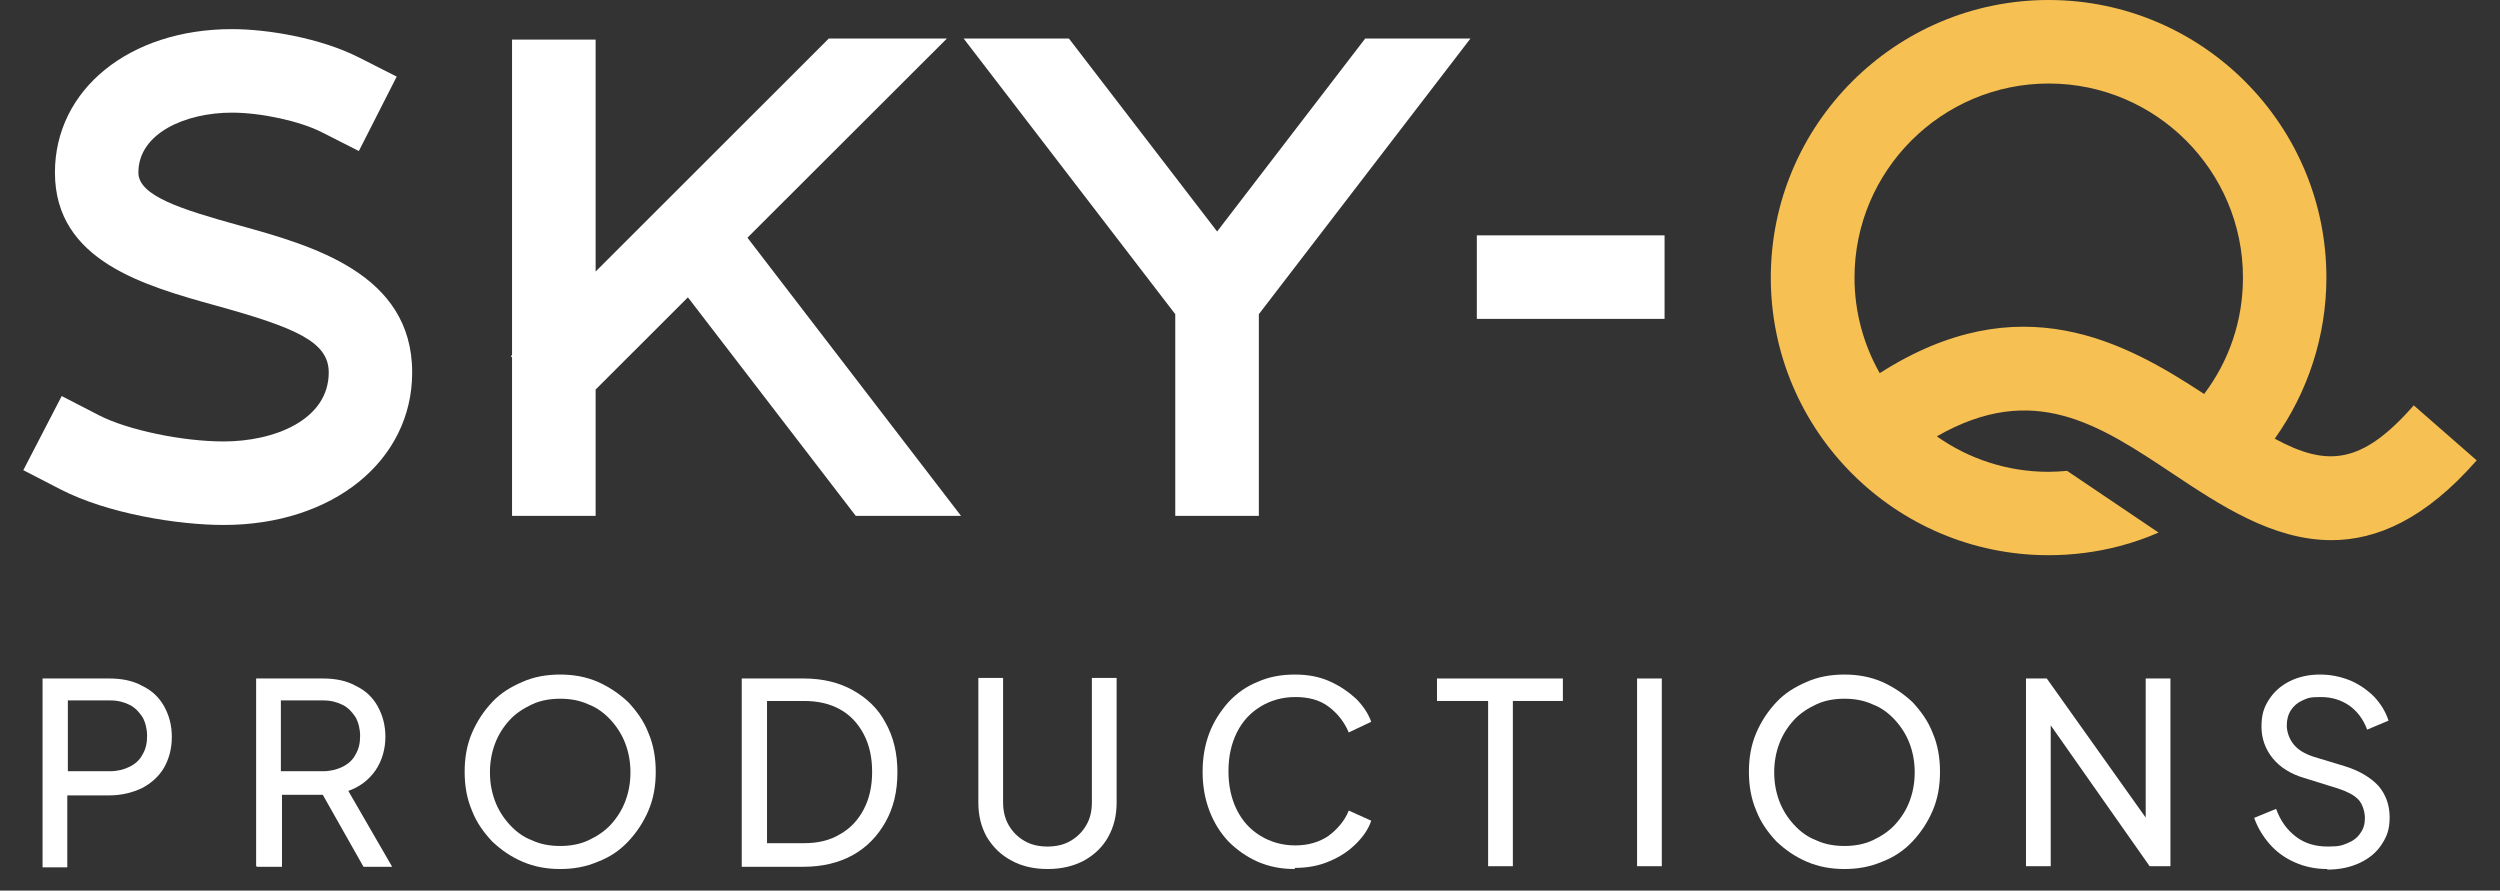
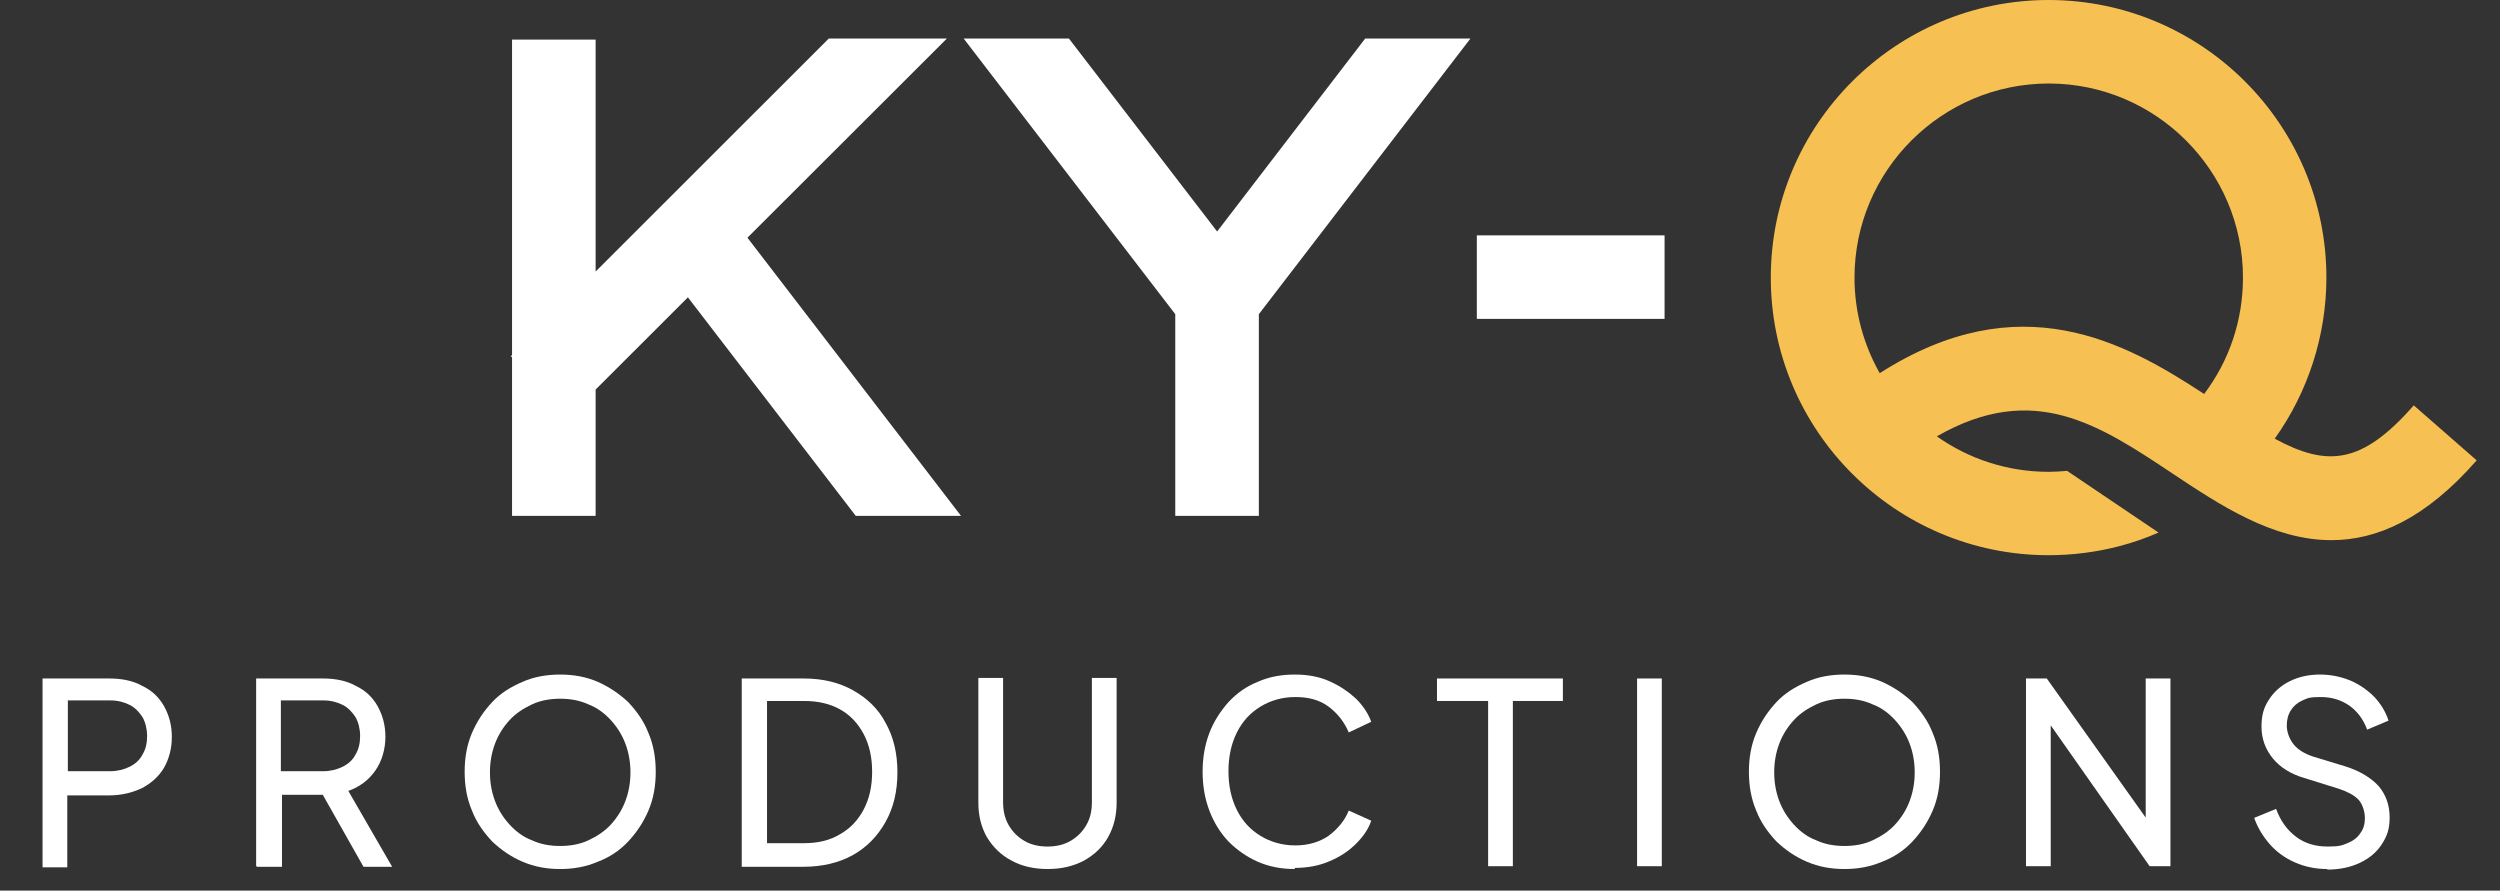
<svg xmlns="http://www.w3.org/2000/svg" width="2038" height="726" viewBox="0 0 2038 726" fill="none">
  <rect x="0" y="0" width="2038" height="726" fill="#333333" stroke="none" />
  <path d="M1967.76 330.389C1925.31 378.891 1897.04 380.691 1854.36 357.622C1881.5 319.587 1896.48 273.561 1896.48 226.299C1896.48 101.503 1794.9 0 1670.02 0C1545.13 0 1443.55 101.503 1443.55 226.299C1443.55 351.096 1545.13 452.6 1670.02 452.6C1689.5 452.6 1708.87 450.123 1727.45 445.283C1733.19 443.821 1739.05 442.021 1744.79 439.995C1749.86 438.195 1754.81 436.281 1759.65 434.143L1685.1 383.843C1680.15 384.293 1675.08 384.629 1670.02 384.629C1636.12 384.629 1604.7 373.938 1578.91 355.71C1657.74 310.585 1710.89 345.92 1771.82 386.543C1809.65 411.638 1852.67 440.333 1900.53 440.333C1937.24 440.333 1976.77 423.452 2019 375.291L1967.76 330.503V330.389ZM1532.4 304.282C1519.34 281.213 1511.79 254.657 1511.79 226.299C1511.79 139.088 1582.85 68.081 1670.13 68.081C1757.4 68.081 1828.46 139.088 1828.46 226.299C1828.46 261.183 1817.31 294.042 1796.82 321.163C1732.29 278.852 1646.48 231.251 1532.4 304.17V304.282Z" fill="#F7C052" />
  <path d="M1356.95 191.865H1203.91V259.947H1356.95V191.865Z" fill="white" />
-   <path d="M182.401 427.955C145.351 427.955 87.919 418.841 49.293 398.922L19 383.279L50.306 322.851L80.599 338.491C103.91 350.534 148.617 359.872 182.401 359.872C223.617 359.872 267.987 342.317 267.987 303.608C267.987 278.625 241.072 267.147 176.545 249.255C117.874 232.939 44.788 212.796 44.788 140.663C44.788 72.92 105.487 23.744 189.045 23.744C218.099 23.744 261.455 30.946 292.987 47.038L323.391 62.455L292.537 123.109L262.131 107.692C244.338 98.69 212.919 91.825 189.045 91.825C151.207 91.825 112.806 108.592 112.806 140.663C112.806 159.456 146.703 170.372 194.676 183.65C254.36 200.192 336.004 222.811 336.004 303.608C336.004 375.627 271.365 427.955 182.288 427.955H182.401Z" fill="white" />
  <path d="M1112.92 31.396L992.2 188.714L871.365 31.396H785.555L958.078 256.121V420.526H1026.21V256.121L1198.73 31.396H1112.92Z" fill="white" />
  <path d="M771.928 31.396H675.645L485.554 221.348V32.296H417.424V289.43L416.409 290.33L417.424 291.342V420.526H485.554V317.56L560.781 242.391L697.604 420.526H783.414L609.315 193.778L771.928 31.396Z" fill="white" />
  <path d="M34.693 706.134V553.103H89.215C99.295 553.103 108.459 554.936 115.789 559.06C123.578 562.725 129.535 568.223 133.658 575.554C137.782 582.885 140.073 591.132 140.073 600.754C140.073 610.375 137.782 618.622 133.658 625.953C129.535 632.826 123.578 638.324 115.789 642.448C108.001 646.113 99.295 648.404 88.757 648.404H54.852V707.05H34.693V706.134ZM55.31 628.702H89.674C95.63 628.702 101.128 627.328 105.71 625.037C110.291 622.746 113.957 619.539 116.248 614.957C118.997 610.375 119.913 605.335 119.913 599.837C119.913 594.339 118.539 588.841 116.248 584.718C113.499 580.594 110.291 576.929 105.71 574.638C101.128 572.347 96.088 570.972 89.674 570.972H55.31V628.702Z" fill="white" />
  <path d="M208.799 706.134V553.103H263.322C273.402 553.103 282.565 554.936 289.896 559.06C297.685 562.725 303.641 568.223 307.765 575.554C311.889 582.885 314.179 591.132 314.179 600.754C314.179 610.375 311.43 620.455 305.932 628.244C300.434 636.033 293.103 641.531 283.94 644.739L319.678 706.592H296.311L258.74 640.157L272.486 647.946H229.875V706.592H209.716L208.799 706.134ZM228.959 628.702H263.322C269.278 628.702 274.776 627.328 279.358 625.037C283.94 622.746 287.605 619.539 289.896 614.957C292.645 610.375 293.562 605.335 293.562 599.837C293.562 594.339 292.187 588.841 289.896 584.718C287.147 580.594 283.94 576.929 279.358 574.638C274.776 572.347 269.736 570.972 263.322 570.972H228.959V628.702Z" fill="white" />
  <path d="M456.672 708.425C445.676 708.425 435.596 706.592 425.974 702.469C416.352 698.345 408.563 692.847 401.233 685.974C394.36 678.643 388.404 670.396 384.738 660.775C380.615 651.153 378.782 640.615 378.782 629.161C378.782 617.706 380.615 607.168 384.738 597.546C388.862 587.925 394.36 579.678 401.233 572.347C408.105 565.016 416.352 559.976 425.974 555.853C435.138 551.729 445.676 549.896 456.672 549.896C467.668 549.896 477.748 551.729 487.37 555.853C496.533 559.976 504.78 565.474 512.111 572.347C518.984 579.678 524.94 587.925 528.605 597.546C532.729 607.168 534.562 617.706 534.562 629.161C534.562 640.615 532.729 651.153 528.605 660.775C524.482 670.396 518.984 678.643 512.111 685.974C505.238 693.305 496.991 698.803 487.37 702.469C477.748 706.592 467.668 708.425 456.672 708.425ZM456.672 689.64C464.919 689.64 472.708 688.265 479.581 685.058C486.453 681.851 492.868 677.727 497.908 672.229C502.948 666.731 507.071 660.316 509.82 652.986C512.569 645.655 513.944 637.866 513.944 629.619C513.944 621.372 512.569 613.583 509.82 606.252C507.071 598.921 502.948 592.507 497.908 587.008C492.868 581.51 486.911 576.929 479.581 574.18C472.708 570.972 464.919 569.598 456.672 569.598C448.425 569.598 440.636 570.972 433.763 574.18C426.89 577.387 420.476 581.51 415.436 587.008C410.396 592.507 406.273 598.921 403.524 606.252C400.775 613.583 399.4 621.372 399.4 629.619C399.4 637.866 400.775 645.655 403.524 652.986C406.273 660.316 410.396 666.731 415.436 672.229C420.476 677.727 426.432 682.309 433.763 685.058C440.636 688.265 448.425 689.64 456.672 689.64Z" fill="white" />
  <path d="M604.662 706.134V553.103H655.062C670.64 553.103 683.927 556.311 695.381 562.725C706.835 569.14 715.999 577.845 721.955 589.299C728.37 600.754 731.577 614.041 731.577 629.619C731.577 645.197 728.37 658.484 721.955 669.938C715.541 681.393 706.835 690.556 695.381 696.97C683.927 703.385 670.181 706.592 655.062 706.592H604.662V706.134ZM625.28 687.349H655.52C666.974 687.349 676.596 685.058 684.843 680.018C693.09 675.436 699.505 668.564 704.086 659.858C708.668 651.153 710.959 641.073 710.959 629.161C710.959 617.248 708.668 607.168 704.086 598.463C699.505 589.757 693.09 582.885 684.843 578.303C676.596 573.721 666.974 571.43 655.52 571.43H625.28V687.807V687.349Z" fill="white" />
  <path d="M853.91 708.425C842.914 708.425 832.834 706.134 824.586 701.552C815.881 696.97 809.467 690.556 804.427 682.309C799.845 674.062 797.554 664.898 797.554 654.36V552.645H817.714V653.902C817.714 660.775 819.088 667.189 822.296 672.687C825.503 678.185 829.626 682.309 835.125 685.516C840.623 688.723 847.037 690.098 853.91 690.098C860.782 690.098 867.197 688.723 872.695 685.516C878.193 682.309 882.317 678.185 885.524 672.687C888.731 667.189 890.106 661.233 890.106 653.902V552.645H910.265V654.36C910.265 664.898 907.974 674.062 903.393 682.309C898.811 690.556 891.938 696.97 883.691 701.552C874.986 706.134 865.364 708.425 853.91 708.425Z" fill="white" />
  <path d="M1055.51 708.425C1044.51 708.425 1034.89 706.592 1025.27 702.469C1016.1 698.345 1008.31 692.847 1001.44 685.974C994.57 678.643 989.53 670.396 985.864 660.775C982.199 651.153 980.366 640.615 980.366 629.161C980.366 617.706 982.199 607.168 985.864 597.546C989.53 587.925 995.028 579.678 1001.44 572.347C1008.31 565.016 1016.1 559.518 1025.27 555.853C1034.43 551.729 1044.51 549.896 1055.51 549.896C1066.5 549.896 1075.67 551.729 1083.91 555.394C1092.16 559.06 1099.49 564.1 1105.45 569.598C1111.4 575.554 1115.53 581.968 1117.82 588.383L1099.49 597.088C1095.83 588.383 1090.33 581.51 1083 576.012C1075.67 570.514 1066.5 568.223 1055.96 568.223C1045.43 568.223 1035.81 570.972 1027.56 576.012C1019.31 581.052 1012.9 587.925 1008.31 597.088C1003.73 606.252 1001.44 616.79 1001.44 628.702C1001.44 640.615 1003.73 651.153 1008.31 660.316C1012.9 669.48 1019.31 676.353 1027.56 681.392C1035.81 686.432 1045.43 689.181 1055.96 689.181C1066.5 689.181 1075.67 686.432 1083 681.392C1090.33 675.894 1096.28 669.022 1099.49 660.775L1117.82 669.022C1115.53 675.894 1111.4 681.851 1105.45 687.807C1099.49 693.763 1092.62 698.345 1083.91 702.01C1075.67 705.676 1066.04 707.508 1055.51 707.508V708.425Z" fill="white" />
  <path d="M1213.12 706.134V571.43H1171.43V553.103H1274.06V571.43H1233.28V706.134H1213.12Z" fill="white" />
  <path d="M1334.54 706.134V553.103H1354.7V706.134H1334.54Z" fill="white" />
  <path d="M1503.6 708.425C1492.61 708.425 1482.53 706.592 1472.9 702.469C1463.28 698.345 1455.49 692.847 1448.16 685.974C1441.29 678.643 1435.33 670.396 1431.67 660.775C1427.55 651.153 1425.71 640.615 1425.71 629.161C1425.71 617.706 1427.55 607.168 1431.67 597.546C1435.79 587.925 1441.29 579.678 1448.16 572.347C1455.04 565.016 1463.28 559.976 1472.9 555.853C1482.07 551.729 1492.61 549.896 1503.6 549.896C1514.6 549.896 1524.68 551.729 1534.3 555.853C1543.46 559.976 1551.71 565.474 1559.04 572.347C1565.91 579.678 1571.87 587.925 1575.54 597.546C1579.66 607.168 1581.49 617.706 1581.49 629.161C1581.49 640.615 1579.66 651.153 1575.54 660.775C1571.41 670.396 1565.91 678.643 1559.04 685.974C1552.17 693.305 1543.92 698.803 1534.3 702.469C1524.68 706.592 1514.6 708.425 1503.6 708.425ZM1503.6 689.64C1511.85 689.64 1519.64 688.265 1526.51 685.058C1533.38 681.851 1539.8 677.727 1544.84 672.229C1549.88 666.731 1554 660.316 1556.75 652.986C1559.5 645.655 1560.87 637.866 1560.87 629.619C1560.87 621.372 1559.5 613.583 1556.75 606.252C1554 598.921 1549.88 592.507 1544.84 587.008C1539.8 581.51 1533.84 576.929 1526.51 574.18C1519.64 570.972 1511.85 569.598 1503.6 569.598C1495.35 569.598 1487.57 570.972 1480.69 574.18C1473.82 577.387 1467.41 581.51 1462.37 587.008C1457.33 592.507 1453.2 598.921 1450.45 606.252C1447.7 613.583 1446.33 621.372 1446.33 629.619C1446.33 637.866 1447.7 645.655 1450.45 652.986C1453.2 660.316 1457.33 666.731 1462.37 672.229C1467.41 677.727 1473.36 682.309 1480.69 685.058C1487.57 688.265 1495.35 689.64 1503.6 689.64Z" fill="white" />
  <path d="M1651.59 706.134V553.103H1668.54L1756.51 676.811L1749.18 677.727V553.103H1769.34V706.134H1752.39L1664.88 581.51L1671.75 580.594V706.134H1651.59Z" fill="white" />
  <path d="M1897.17 708.425C1887.55 708.425 1878.85 706.592 1870.6 702.927C1862.35 699.261 1855.48 694.221 1849.98 687.807C1844.48 681.392 1840.36 674.52 1837.61 666.731L1855.48 659.4C1859.15 669.48 1864.64 676.811 1871.97 682.309C1879.31 687.807 1888.01 690.098 1897.63 690.098C1907.25 690.098 1909.09 689.181 1913.67 687.349C1918.25 685.516 1921.92 682.767 1924.21 679.102C1926.96 675.436 1927.87 671.313 1927.87 666.731C1927.87 662.149 1926.04 655.277 1922.37 651.611C1918.71 647.946 1913.21 645.197 1906.34 642.906L1878.39 634.2C1867.39 630.993 1858.69 625.495 1852.73 618.164C1846.78 610.834 1843.57 602.128 1843.57 592.507C1843.57 582.885 1845.4 576.929 1849.52 570.514C1853.65 564.1 1859.15 559.06 1866.48 555.394C1873.81 551.729 1882.05 549.896 1891.22 549.896C1900.38 549.896 1908.63 551.729 1916.42 554.936C1923.75 558.143 1930.16 562.725 1935.66 568.223C1940.7 573.721 1944.82 580.136 1947.12 587.467L1929.7 594.797C1926.5 586.092 1921.46 579.678 1915.04 575.096C1908.17 570.514 1900.84 568.223 1891.68 568.223C1882.51 568.223 1881.14 569.14 1877.01 570.972C1872.89 572.805 1869.68 575.554 1867.39 579.219C1865.1 582.885 1864.19 587.008 1864.19 591.59C1864.19 596.172 1866.02 602.128 1869.68 606.71C1873.35 611.292 1878.85 614.499 1885.72 616.79L1911.38 624.579C1923.29 628.244 1932.45 633.742 1938.87 640.615C1944.82 647.488 1948.03 656.193 1948.03 666.273C1948.03 676.353 1945.74 681.851 1941.62 688.265C1937.49 694.68 1931.54 699.72 1923.75 703.385C1915.96 707.05 1907.25 708.883 1897.17 708.883V708.425Z" fill="white" />
</svg>